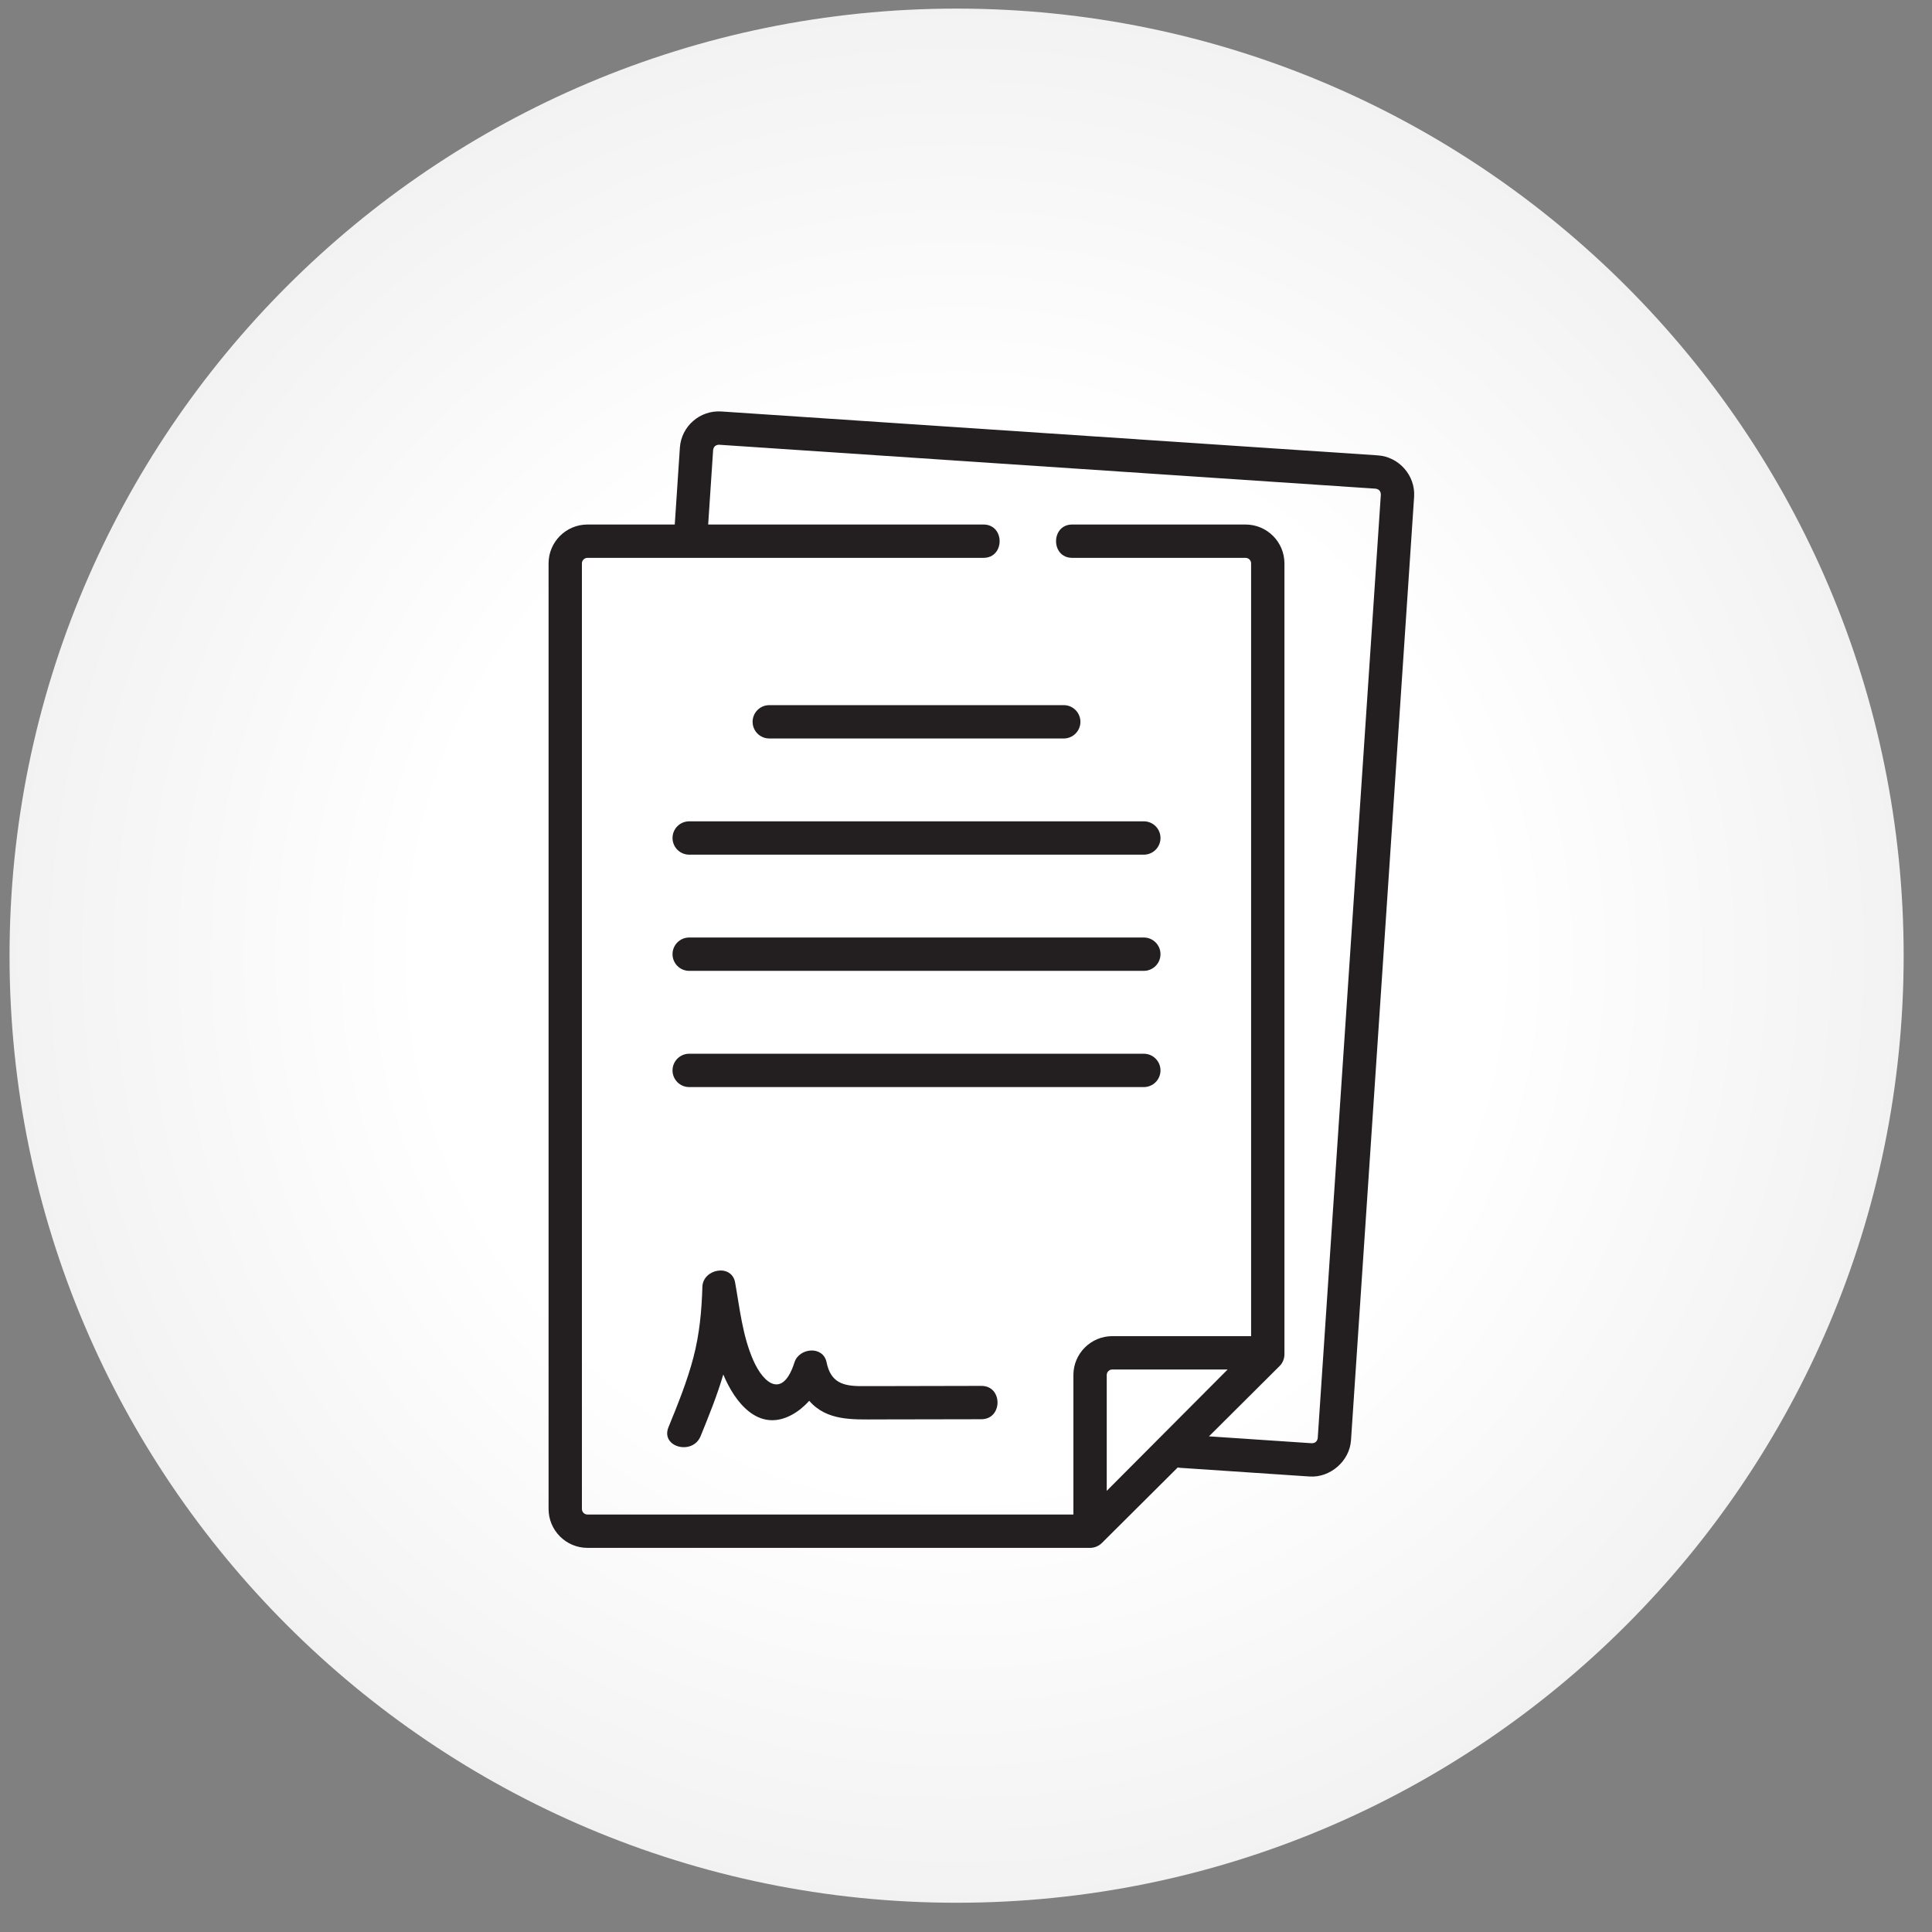
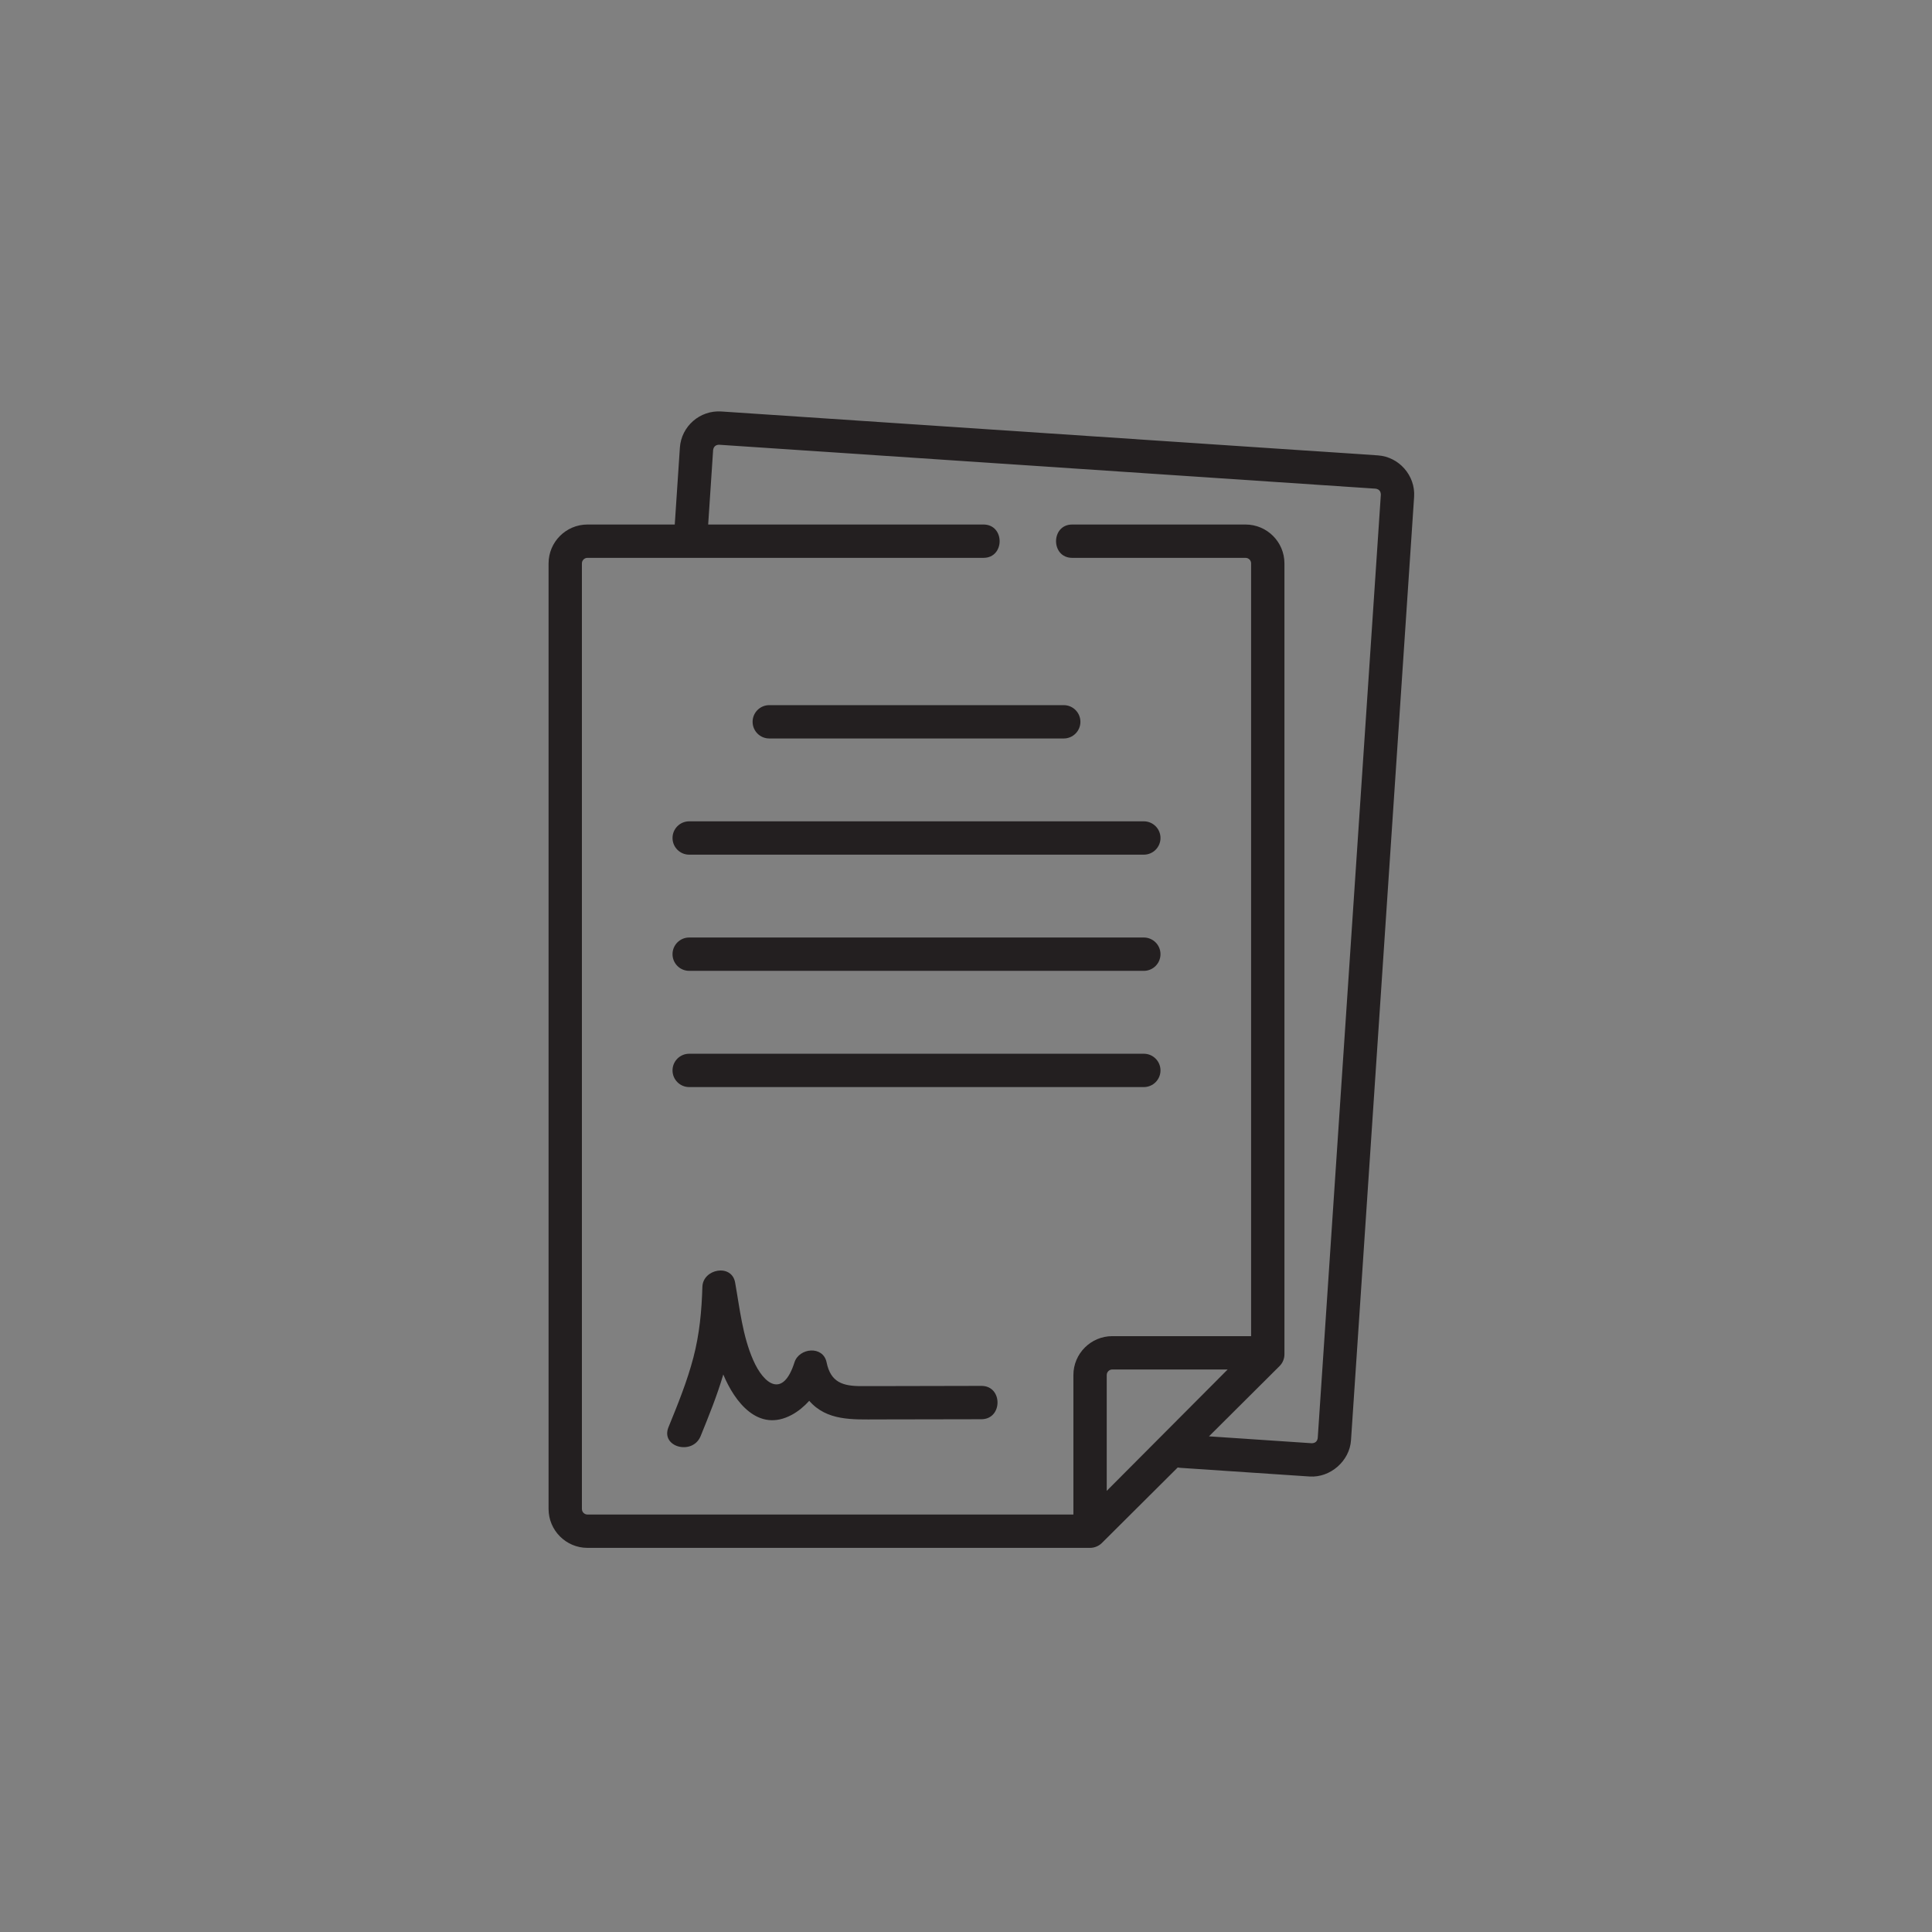
<svg xmlns="http://www.w3.org/2000/svg" width="100%" height="100%" viewBox="0 0 51 51" version="1.1" xml:space="preserve" style="fill-rule:evenodd;clip-rule:evenodd;stroke-linejoin:round;stroke-miterlimit:2;">
  <rect x="0" y="0" width="51" height="51" fill="#808080" stroke="none" />
  <g id="SPA-icon">
-     <path d="M0.252,25.228c-0,13.798 11.202,25 25,25c13.798,0 25,-11.202 25,-25c-0,-13.799 -11.202,-25.001 -25,-25.001c-13.798,0 -25,11.202 -25,25.001Z" style="fill:url(#_Radial1);" />
    <path d="M34.785,37.961c-0.014,0.089 -0.066,0.134 -0.156,0.137l-2.715,-0.182l1.863,-1.855c0.083,-0.082 0.129,-0.194 0.129,-0.311l-0,-20.878c-0,-0.566 -0.46,-1.026 -1.027,-1.026l-4.575,0c-0.569,0 -0.569,0.88 -0,0.88l4.575,0c0.081,0 0.147,0.065 0.147,0.146l-0,20.399l-3.664,0c-0.566,0 -1.027,0.461 -1.027,1.027l-0,3.682l-12.827,0c-0.081,0 -0.147,-0.066 -0.147,-0.147l-0,-24.961c-0,-0.081 0.066,-0.146 0.147,-0.146l10.453,0c0.569,0 0.569,-0.88 -0,-0.88l-7.267,0l0.131,-1.969c0.015,-0.089 0.067,-0.134 0.156,-0.137l17.333,1.16c0.089,0.014 0.134,0.066 0.137,0.156l-1.666,24.905Zm-5.57,1.394l-0,-3.057c-0,-0.081 0.066,-0.147 0.147,-0.147l3.045,0l-3.192,3.204Zm7.158,-27.334l-17.333,-1.159c-0.565,-0.037 -1.055,0.391 -1.093,0.956l-0.135,2.028l-2.304,0c-0.566,0 -1.027,0.46 -1.027,1.026l-0,24.961c-0,0.566 0.461,1.027 1.027,1.027l13.267,0c0.115,0 0.229,-0.047 0.311,-0.128l2.003,-1.994c0.02,0.004 0.041,0.007 0.062,0.009l3.419,0.229c0.546,0.036 1.056,-0.408 1.093,-0.956l1.666,-24.906c0.037,-0.558 -0.397,-1.055 -0.956,-1.093" style="fill:#231f20;fill-rule:nonzero;" />
    <path d="M30.194,24.748l-12.001,0c-0.243,0 -0.44,0.197 -0.44,0.44c-0,0.243 0.197,0.44 0.44,0.44l12.001,0c0.243,0 0.44,-0.197 0.44,-0.44c-0,-0.243 -0.197,-0.44 -0.44,-0.44" style="fill:#231f20;fill-rule:nonzero;" />
    <path d="M30.194,27.816l-12.001,-0c-0.243,-0 -0.44,0.197 -0.44,0.44c-0,0.243 0.197,0.44 0.44,0.44l12.001,-0c0.243,-0 0.44,-0.197 0.44,-0.44c-0,-0.243 -0.197,-0.44 -0.44,-0.44" style="fill:#231f20;fill-rule:nonzero;" />
    <path d="M17.753,22.121c0,0.243 0.197,0.44 0.44,0.44l12.001,-0c0.243,-0 0.44,-0.197 0.44,-0.44c0,-0.243 -0.197,-0.44 -0.44,-0.44l-12.001,-0c-0.243,-0 -0.44,0.197 -0.44,0.44" style="fill:#231f20;fill-rule:nonzero;" />
    <path d="M19.867,19.054c0,0.243 0.197,0.44 0.44,0.44l7.773,-0c0.243,-0 0.44,-0.197 0.44,-0.44c0,-0.243 -0.197,-0.44 -0.44,-0.44l-7.773,-0c-0.243,-0 -0.44,0.197 -0.44,0.44" style="fill:#231f20;fill-rule:nonzero;" />
    <path d="M25.907,36.584c-0.791,0.002 -1.583,0.004 -2.374,0.005c-0.266,-0 -0.532,0.001 -0.798,0.001c-0.482,-0 -0.807,-0.096 -0.915,-0.627c-0.091,-0.448 -0.725,-0.387 -0.848,-0c-0.305,0.959 -0.808,0.583 -1.09,-0.061c-0.282,-0.644 -0.354,-1.363 -0.477,-2.048c-0.09,-0.503 -0.851,-0.362 -0.864,0.117c-0.018,0.631 -0.077,1.252 -0.237,1.863c-0.165,0.631 -0.412,1.238 -0.658,1.841c-0.214,0.526 0.638,0.752 0.849,0.234c0.217,-0.534 0.435,-1.071 0.598,-1.626c0.301,0.725 0.925,1.546 1.814,1.062c0.165,-0.09 0.32,-0.218 0.455,-0.367c0.463,0.535 1.151,0.492 1.795,0.491c0.917,-0 1.833,-0.003 2.75,-0.005c0.566,-0.002 0.567,-0.882 0,-0.88" style="fill:#231f20;fill-rule:nonzero;" />
  </g>
  <defs>
    <radialGradient id="_Radial1" cx="0" cy="0" r="1" gradientUnits="userSpaceOnUse" gradientTransform="matrix(25,0,0,25,25.252,25.227)">
      <stop offset="0" style="stop-color:#fff;stop-opacity:1" />
      <stop offset="0.56" style="stop-color:#fff;stop-opacity:1" />
      <stop offset="1" style="stop-color:#f2f2f2;stop-opacity:1" />
    </radialGradient>
  </defs>
</svg>